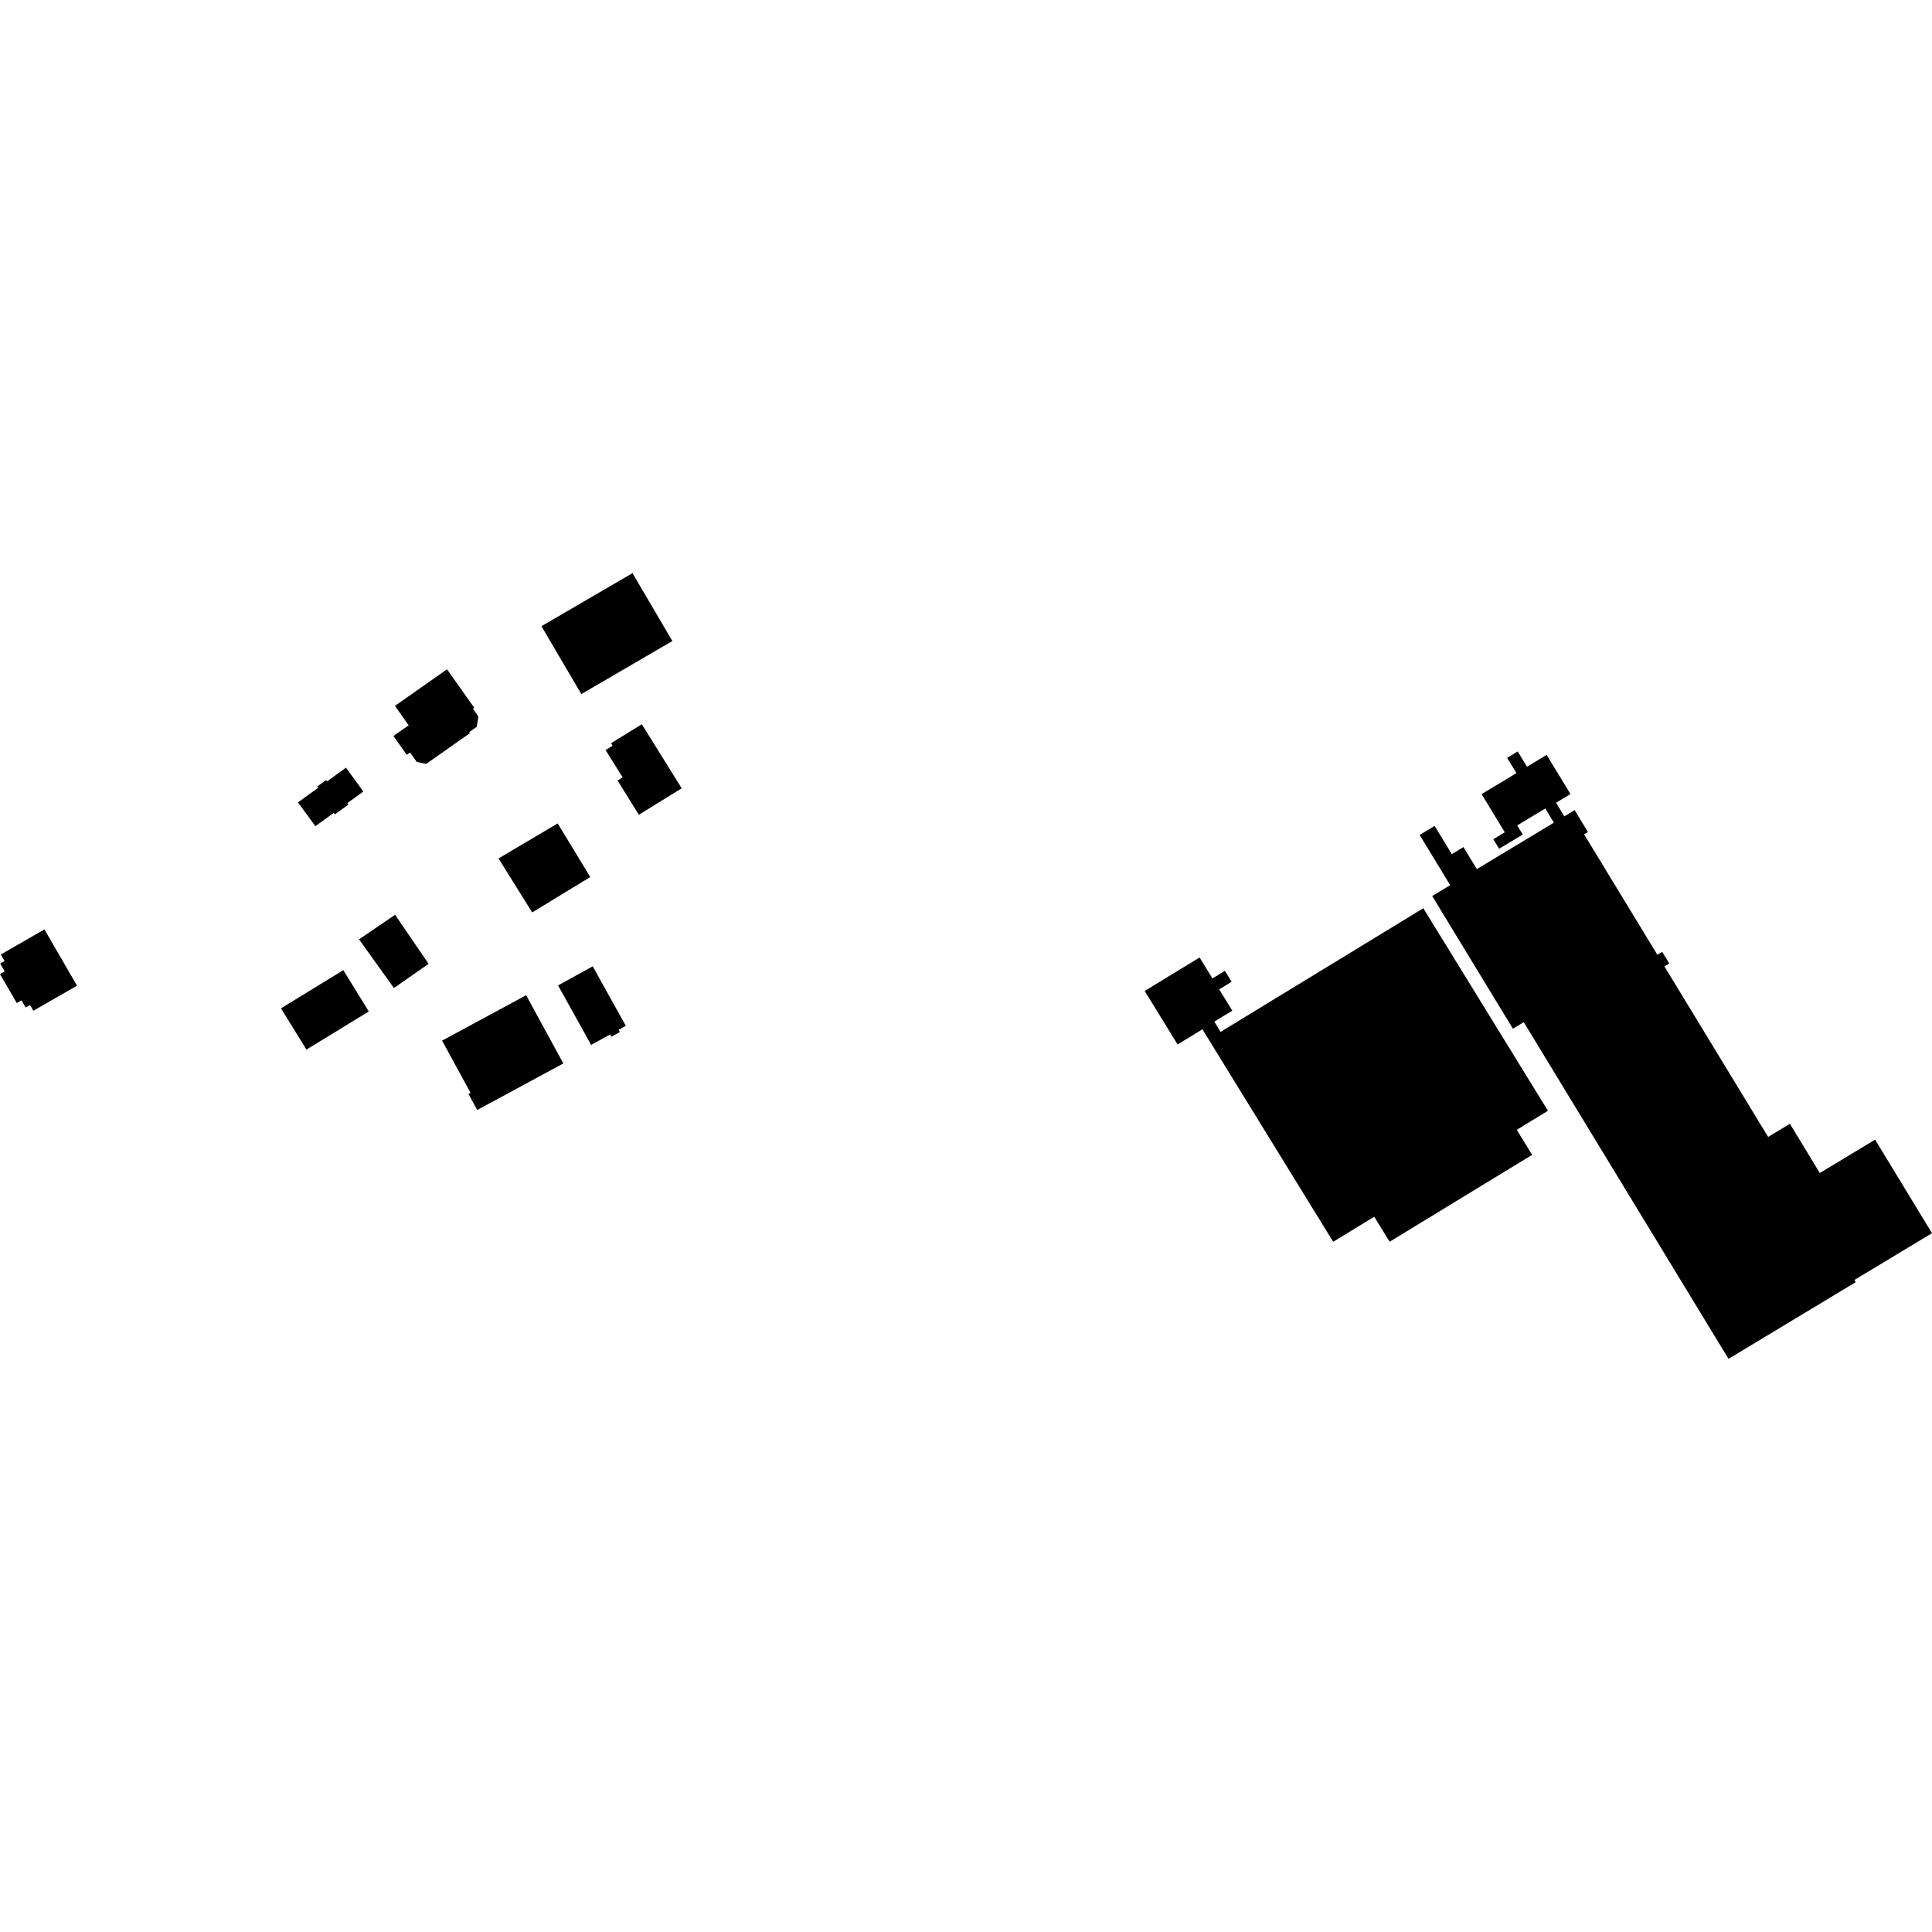
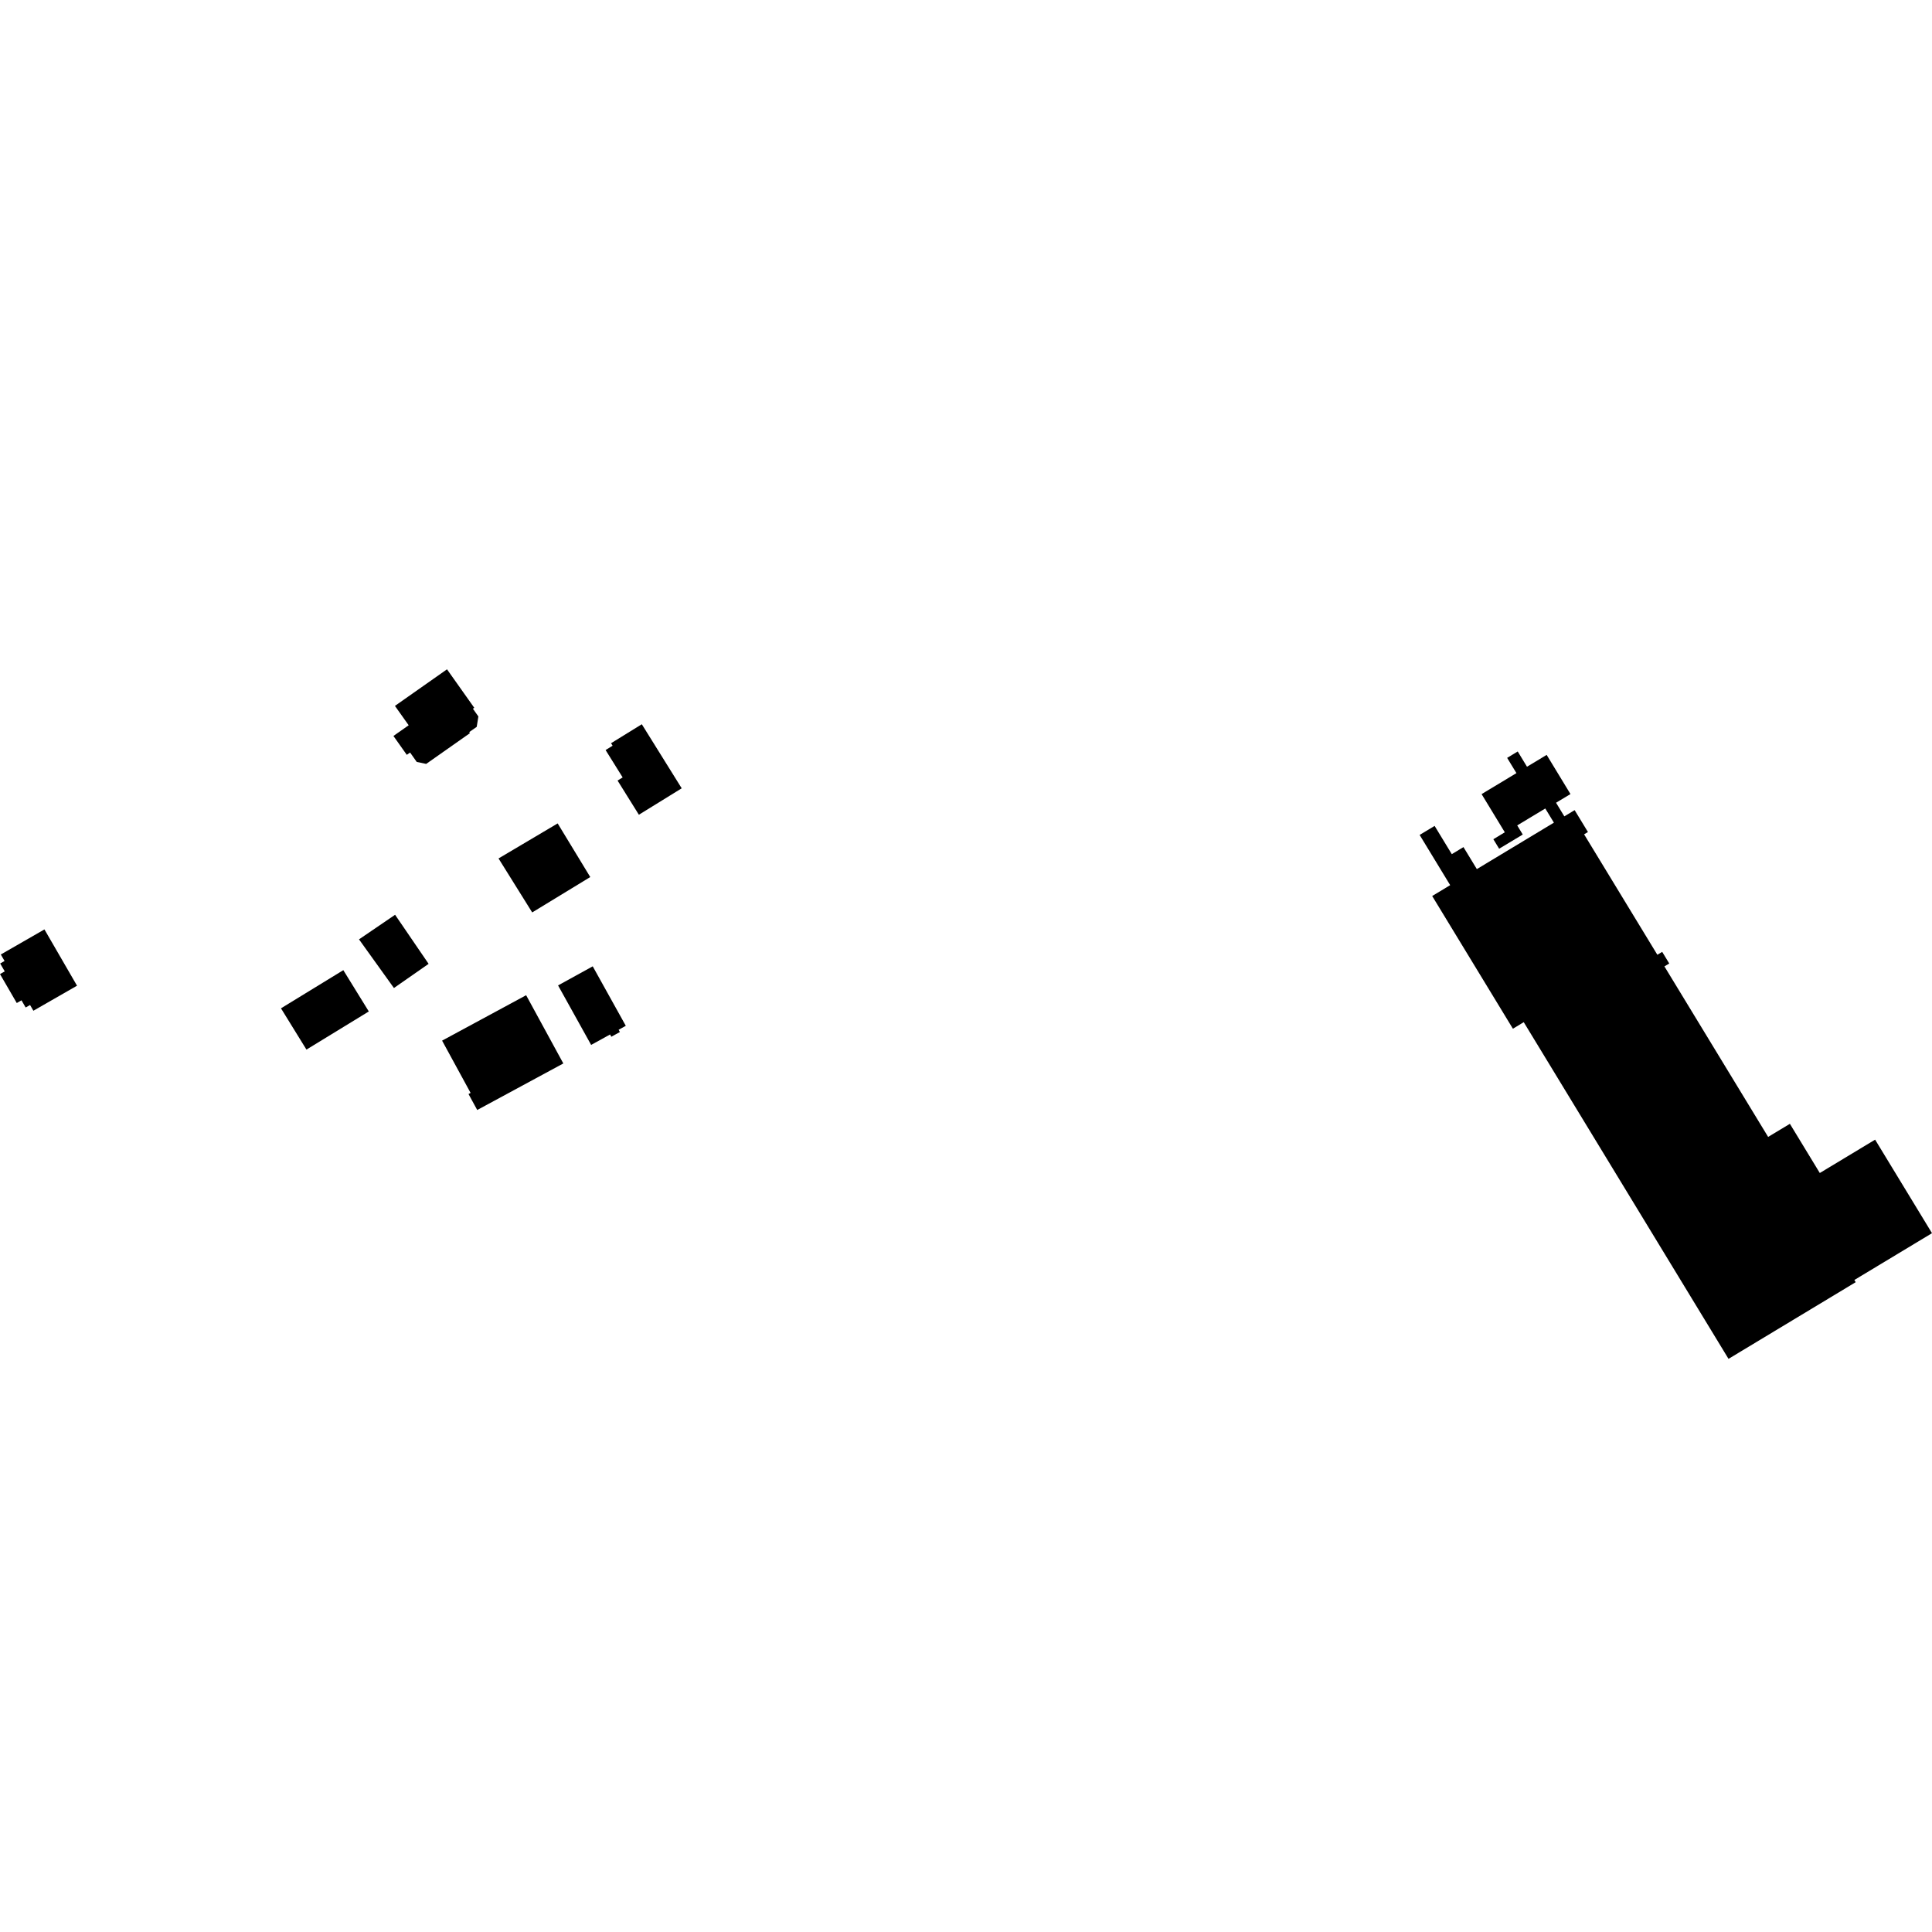
<svg xmlns="http://www.w3.org/2000/svg" height="288pt" version="1.1" viewBox="0 0 288 288" width="288pt">
  <defs>
    <style type="text/css">
*{stroke-linecap:butt;stroke-linejoin:round;}
  </style>
  </defs>
  <g id="figure_1">
    <g id="patch_1">
      <path d="M 0 288  L 288 288  L 288 0  L 0 0  z " style="fill:none;opacity:0;" />
    </g>
    <g id="axes_1">
      <g id="PatchCollection_1">
        <path clip-path="url(#p1877ed9fd7)" d="M 74.316 127.968  L 79.333 136.014  L 87.989 130.74  L 83.131 122.745  L 74.316 127.968  " />
        <path clip-path="url(#p1877ed9fd7)" d="M 53.517 140.029  L 58.722 147.282  L 63.892 143.679  L 58.896 136.365  L 53.517 140.029  " />
-         <path clip-path="url(#p1877ed9fd7)" d="M 212.169 135.39  L 230.75 165.584  L 226.1 168.419  L 228.393 172.15  L 207.15 185.104  L 204.856 181.376  L 198.735 185.109  L 179.245 153.438  L 175.541 155.697  L 170.635 147.722  L 178.819 142.729  L 180.739 145.85  L 182.592 144.721  L 183.597 146.351  L 181.743 147.48  L 183.697 150.657  L 181.015 152.292  L 181.955 153.818  L 212.169 135.39  " />
        <path clip-path="url(#p1877ed9fd7)" d="M 213.494 133.568  L 216.176 131.949  L 211.623 124.463  L 213.856 123.116  L 216.416 127.326  L 218.157 126.276  L 220.151 129.555  L 231.637 122.632  L 230.353 120.521  L 226.168 123.042  L 226.995 124.401  L 223.476 126.52  L 222.611 125.101  L 224.32 124.069  L 220.858 118.376  L 226.052 115.248  L 224.667 112.974  L 226.246 112.021  L 227.628 114.296  L 230.559 112.53  L 234.108 118.37  L 231.958 119.664  L 233.192 121.693  L 234.728 120.765  L 236.713 124.028  L 236.139 124.373  L 247.058 142.324  L 247.779 141.891  L 248.832 143.625  L 248.111 144.058  L 263.573 169.478  L 266.816 167.524  L 271.275 174.858  L 279.521 169.886  L 288 183.828  L 276.427 190.805  L 276.625 191.133  L 257.667 202.562  L 227.142 152.375  L 225.524 153.347  L 213.494 133.568  " />
-         <path clip-path="url(#p1877ed9fd7)" d="M 44.421 119.608  L 47.426 117.437  L 47.285 117.245  L 48.605 116.291  L 48.746 116.485  L 51.577 114.44  L 54.164 117.991  L 51.786 119.71  L 51.946 119.929  L 49.91 121.4  L 49.75 121.177  L 47.008 123.159  L 44.421 119.608  " />
        <path clip-path="url(#p1877ed9fd7)" d="M 4.977 150.67  L 4.482 149.813  L 3.826 150.186  L 3.205 149.116  L 2.499 149.519  L 0 145.208  L 0.706 144.801  L 0.026 143.627  L 0.679 143.25  L 0.12 142.284  L 6.624 138.547  L 11.482 146.937  L 4.977 150.67  " />
        <path clip-path="url(#p1877ed9fd7)" d="M 58.872 105.227  L 66.635 99.773  L 70.697 105.507  L 70.496 105.647  L 71.311 106.801  L 71.063 108.35  L 69.944 109.136  L 70.052 109.29  L 63.529 113.875  L 62.121 113.577  L 61.131 112.178  L 60.639 112.521  L 58.648 109.709  L 60.921 108.114  L 58.872 105.227  " />
        <path clip-path="url(#p1877ed9fd7)" d="M 41.885 150.308  L 51.178 144.62  L 54.977 150.776  L 45.682 156.461  L 41.885 150.308  " />
-         <path clip-path="url(#p1877ed9fd7)" d="M 80.71 93.346  L 94.283 85.438  L 100.23 95.56  L 86.657 103.465  L 80.71 93.346  " />
        <path clip-path="url(#p1877ed9fd7)" d="M 65.902 155.125  L 78.43 148.356  L 83.974 158.527  L 71.139 165.465  L 69.842 163.088  L 70.152 162.919  L 65.902 155.125  " />
        <path clip-path="url(#p1877ed9fd7)" d="M 95.673 107.961  L 101.621 117.511  L 95.236 121.452  L 92.06 116.356  L 92.818 115.888  L 90.274 111.808  L 91.32 111.162  L 91.089 110.791  L 95.673 107.961  " />
        <path clip-path="url(#p1877ed9fd7)" d="M 88.357 144.049  L 93.287 152.916  L 92.219 153.505  L 92.406 153.842  L 91.13 154.546  L 90.943 154.209  L 88.12 155.764  L 83.19 146.894  L 88.357 144.049  " />
      </g>
    </g>
  </g>
  <defs>
    <clipPath id="p1877ed9fd7">
      <rect height="117.123" width="288" x="0" y="85.438" />
    </clipPath>
  </defs>
</svg>